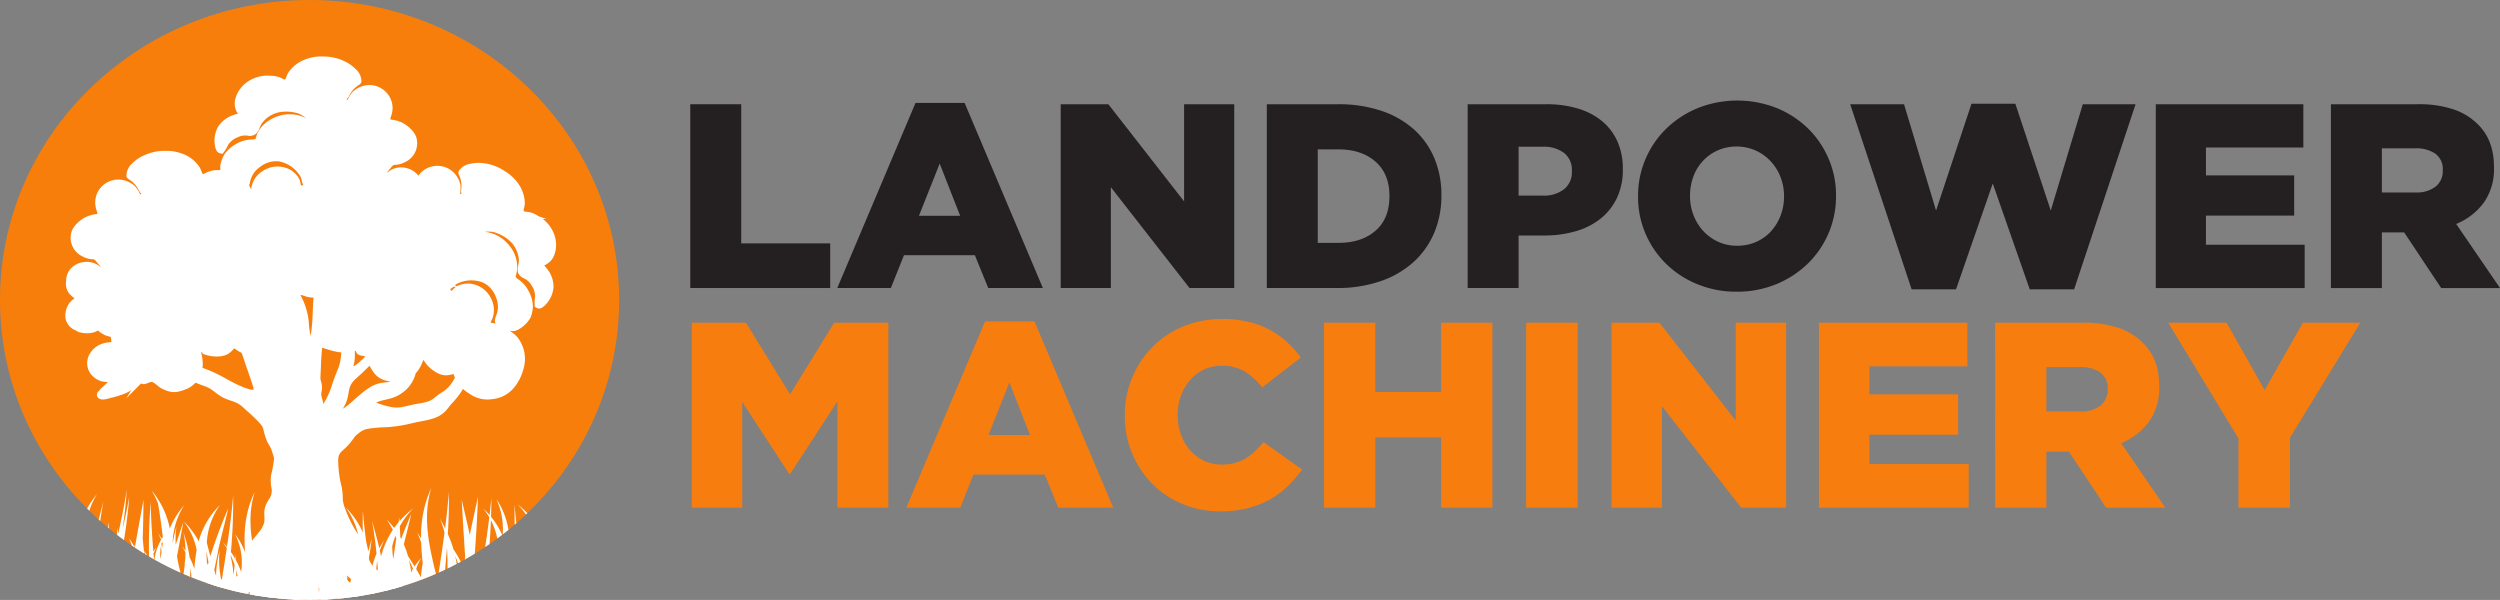
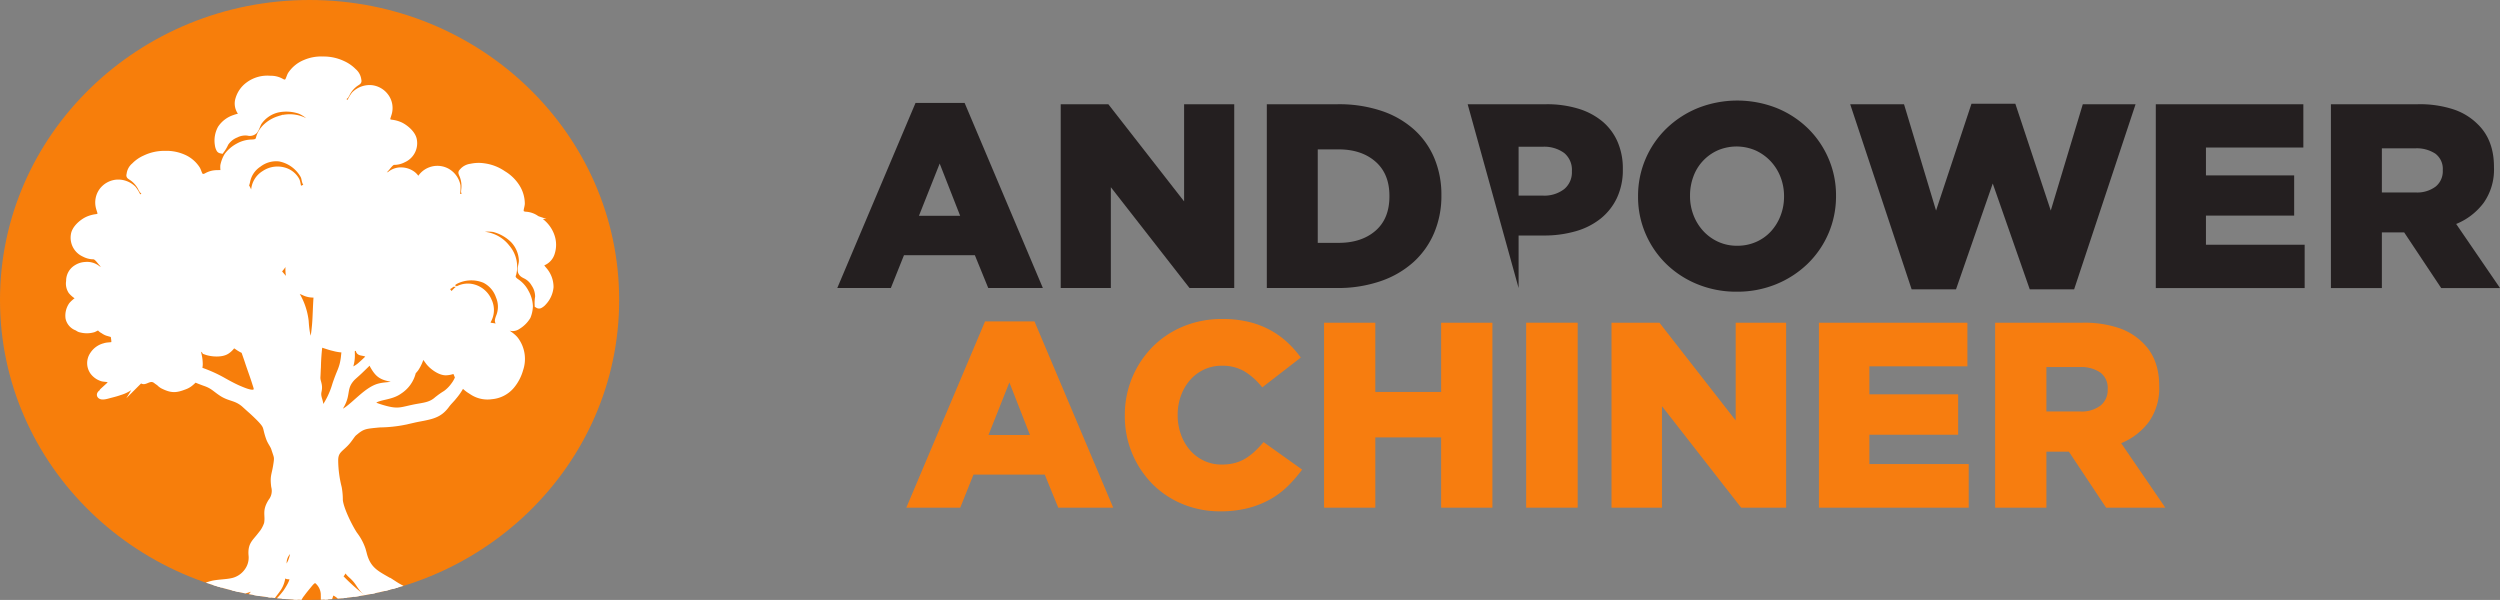
<svg xmlns="http://www.w3.org/2000/svg" width="653.394" height="156.796" viewBox="0 0 653.394 156.796">
  <rect x="0" y="0" width="653.394" height="156.796" fill="#808080" stroke="none" />
  <defs>
    <clipPath id="clip-path">
      <ellipse id="Ellipse_3" data-name="Ellipse 3" cx="80.912" cy="78.398" rx="80.912" ry="78.398" transform="translate(109.38 49.158)" fill="#f77e0b" />
    </clipPath>
  </defs>
  <g id="Group_24" data-name="Group 24" transform="translate(-109.38 -49.158)">
-     <path id="Path_24" data-name="Path 24" d="M289.784,76.4H303.1v36.368h23.262v11.665H289.784Z" fill="#241f20" />
    <path id="Path_25" data-name="Path 25" d="M348.66,76.057h12.831l20.449,48.376H367.667l-3.5-8.577H345.64l-3.431,8.577h-14Zm11.665,29.506-5.352-13.656-5.422,13.656Z" fill="#241f20" />
    <path id="Path_26" data-name="Path 26" d="M386.606,76.4h12.447l19.8,25.389V76.4h13.106v48.033h-11.69l-20.561-26.35v26.35H386.606Z" fill="#241f20" />
    <path id="Path_27" data-name="Path 27" d="M440.471,76.4H459a34.984,34.984,0,0,1,11.493,1.749A24.265,24.265,0,0,1,479,83.056a20.979,20.979,0,0,1,5.284,7.513,24.646,24.646,0,0,1,1.818,9.573v.137a24.7,24.7,0,0,1-1.853,9.641,21.632,21.632,0,0,1-5.352,7.651,24.761,24.761,0,0,1-8.611,5.044,34.376,34.376,0,0,1-11.563,1.818H440.471Zm18.754,36.231q5.991,0,9.641-3.157t3.651-8.989v-.137q0-5.765-3.651-8.955T459.225,88.2h-5.441v24.429Z" fill="#241f20" />
-     <path id="Path_28" data-name="Path 28" d="M492.965,76.4h20.586a28.1,28.1,0,0,1,8.234,1.132,18.008,18.008,0,0,1,6.313,3.294,14.456,14.456,0,0,1,4.015,5.318,17.381,17.381,0,0,1,1.406,7.136v.137a17.124,17.124,0,0,1-1.544,7.48,15.322,15.322,0,0,1-4.288,5.421,18.6,18.6,0,0,1-6.554,3.293,29.707,29.707,0,0,1-8.268,1.1h-6.588v13.724H492.965Zm19.625,23.879a8.476,8.476,0,0,0,5.593-1.689A5.664,5.664,0,0,0,520.207,94v-.139a5.7,5.7,0,0,0-2.024-4.726,8.837,8.837,0,0,0-5.661-1.621h-6.245v12.763Z" fill="#241f20" />
+     <path id="Path_28" data-name="Path 28" d="M492.965,76.4h20.586a28.1,28.1,0,0,1,8.234,1.132,18.008,18.008,0,0,1,6.313,3.294,14.456,14.456,0,0,1,4.015,5.318,17.381,17.381,0,0,1,1.406,7.136v.137a17.124,17.124,0,0,1-1.544,7.48,15.322,15.322,0,0,1-4.288,5.421,18.6,18.6,0,0,1-6.554,3.293,29.707,29.707,0,0,1-8.268,1.1h-6.588v13.724Zm19.625,23.879a8.476,8.476,0,0,0,5.593-1.689A5.664,5.664,0,0,0,520.207,94v-.139a5.7,5.7,0,0,0-2.024-4.726,8.837,8.837,0,0,0-5.661-1.621h-6.245v12.763Z" fill="#241f20" />
    <path id="Path_29" data-name="Path 29" d="M563.3,125.394a26.7,26.7,0,0,1-10.293-1.956,25.343,25.343,0,0,1-8.165-5.318,24.551,24.551,0,0,1-5.387-7.891,24.14,24.14,0,0,1-1.956-9.675v-.138a24.486,24.486,0,0,1,7.411-17.669,25.872,25.872,0,0,1,8.235-5.352,28.06,28.06,0,0,1,20.586,0,25.374,25.374,0,0,1,8.165,5.317,24.592,24.592,0,0,1,5.387,7.892,24.152,24.152,0,0,1,1.955,9.675v.137a24.48,24.48,0,0,1-7.41,17.67,25.883,25.883,0,0,1-8.235,5.352A26.691,26.691,0,0,1,563.3,125.394Zm.1-12.009a12.033,12.033,0,0,0,5.023-1.029,11.557,11.557,0,0,0,3.853-2.779,12.892,12.892,0,0,0,2.477-4.083,13.7,13.7,0,0,0,.9-4.94v-.138a13.71,13.71,0,0,0-.9-4.94,12.7,12.7,0,0,0-2.546-4.117,12.543,12.543,0,0,0-3.922-2.848,12.492,12.492,0,0,0-10.012-.034,11.958,11.958,0,0,0-6.331,6.862,14.15,14.15,0,0,0-.86,4.94v.137a13.682,13.682,0,0,0,.894,4.941,12.978,12.978,0,0,0,2.512,4.117,12.11,12.11,0,0,0,3.888,2.848A11.682,11.682,0,0,0,563.4,113.385Z" fill="#241f20" />
    <path id="Path_30" data-name="Path 30" d="M592.943,76.4H607.01l8.372,27.79,9.263-27.928H636.1l9.264,27.928,8.371-27.79h13.793l-16.057,48.376h-11.6L630.2,97.123,620.6,124.776H609Z" fill="#241f20" />
    <path id="Path_31" data-name="Path 31" d="M672.814,76.4h38.564V87.722H685.921V95h23.056v10.5H685.921v7.617h25.8v11.322H672.814Z" fill="#241f20" />
    <path id="Path_32" data-name="Path 32" d="M718.583,76.4H741.3a28.156,28.156,0,0,1,9.4,1.372,16.1,16.1,0,0,1,6.244,3.843Q761.2,85.733,761.2,92.8v.137a15.1,15.1,0,0,1-2.676,9.2,16.924,16.924,0,0,1-7.206,5.558l11.46,16.743H747.4l-9.675-14.547H731.9v14.547H718.583Zm22.1,23.056a8.043,8.043,0,0,0,5.283-1.544,5.123,5.123,0,0,0,1.853-4.152v-.137a4.969,4.969,0,0,0-1.921-4.289,8.8,8.8,0,0,0-5.284-1.406H731.9V99.456Z" fill="#241f20" />
-     <path id="Path_33" data-name="Path 33" d="M290.183,133.5H304.34l11.532,18.714L327.4,133.5H341.56v48.338H328.232v-27.76L315.906,173h-.276l-12.257-18.782v27.621h-13.19Z" fill="#f77d0f" />
    <path id="Path_34" data-name="Path 34" d="M366.834,133.155h12.913l20.578,48.683H385.962l-3.522-8.632H363.8l-3.453,8.632H346.255Zm11.739,29.693-5.386-13.742-5.456,13.742Z" fill="#f77d0f" />
    <path id="Path_35" data-name="Path 35" d="M428.292,182.8a25.467,25.467,0,0,1-9.737-1.865,23.771,23.771,0,0,1-7.906-5.213,25.113,25.113,0,0,1-7.286-17.92v-.138a25.219,25.219,0,0,1,7.251-17.851,24.262,24.262,0,0,1,8.045-5.351,26.325,26.325,0,0,1,10.186-1.934,29.156,29.156,0,0,1,6.767.726,23.147,23.147,0,0,1,5.559,2.071,22.24,22.24,0,0,1,4.557,3.21,26.481,26.481,0,0,1,3.626,4.075l-10.082,7.8a17.451,17.451,0,0,0-4.558-4.143,11.313,11.313,0,0,0-6.007-1.519,10.723,10.723,0,0,0-4.662,1,11.153,11.153,0,0,0-3.625,2.728,12.75,12.75,0,0,0-2.382,4.074,14.263,14.263,0,0,0-.864,4.972v.138a14.742,14.742,0,0,0,.864,5.075,12.656,12.656,0,0,0,2.382,4.109,11.139,11.139,0,0,0,3.625,2.728,10.709,10.709,0,0,0,4.662,1,13.25,13.25,0,0,0,3.417-.414,10.4,10.4,0,0,0,2.832-1.209,15.291,15.291,0,0,0,2.416-1.864,28.1,28.1,0,0,0,2.245-2.382l10.082,7.181a35.905,35.905,0,0,1-3.764,4.35,21.628,21.628,0,0,1-4.626,3.453,24.207,24.207,0,0,1-5.8,2.279A28.889,28.889,0,0,1,428.292,182.8Z" fill="#f77d0f" />
    <path id="Path_36" data-name="Path 36" d="M455.43,133.5h13.4v18.092h17.2V133.5h13.4v48.338h-13.4V163.47h-17.2v18.368h-13.4Z" fill="#f77d0f" />
    <path id="Path_37" data-name="Path 37" d="M508.255,133.5h13.466v48.338H508.255Z" fill="#f77d0f" />
    <path id="Path_38" data-name="Path 38" d="M530.559,133.5h12.526l19.93,25.55V133.5H576.2v48.338H564.44l-20.692-26.517v26.517H530.559Z" fill="#f77d0f" />
    <path id="Path_39" data-name="Path 39" d="M584.766,133.5h38.808v11.394H597.955v7.32h23.2v10.565h-23.2v7.665h25.964v11.394H584.766Z" fill="#f77d0f" />
    <path id="Path_40" data-name="Path 40" d="M630.824,133.5h22.857a28.3,28.3,0,0,1,9.46,1.381,16.2,16.2,0,0,1,6.285,3.867q4.281,4.143,4.281,11.256v.138a15.2,15.2,0,0,1-2.693,9.253,17.031,17.031,0,0,1-7.251,5.594l11.532,16.849H659.827l-9.736-14.64h-5.87v14.64h-13.4Zm22.236,23.2a8.1,8.1,0,0,0,5.317-1.554,5.158,5.158,0,0,0,1.865-4.178v-.138a5,5,0,0,0-1.934-4.316,8.845,8.845,0,0,0-5.317-1.416h-8.77v11.6Z" fill="#f77d0f" />
-     <path id="Path_41" data-name="Path 41" d="M694.423,163.746,676.054,133.5h15.261l9.944,17.609L711.271,133.5h14.986l-18.369,30.038v18.3H694.423Z" fill="#f77d0f" />
    <g id="Group_12" data-name="Group 12">
      <g id="Group_11" data-name="Group 11">
        <ellipse id="Ellipse_2" data-name="Ellipse 2" cx="80.912" cy="78.398" rx="80.912" ry="78.398" transform="translate(109.38 49.158)" fill="#f77e0b" />
        <g id="Group_10" data-name="Group 10" clip-path="url(#clip-path)">
          <g id="Group_9" data-name="Group 9">
            <path id="Path_42" data-name="Path 42" d="M236.7,132.947c-.34.657-.042,1.1.555,1.463.554.211,1.023.127,1.684.359,1.471.572,4.2,2.118,5.094,3.41a8.172,8.172,0,0,1,1.109,7.434,11.365,11.365,0,0,1-2.2,4.235,7.435,7.435,0,0,1-5.094,2.647,7.044,7.044,0,0,1-4.626-.889c-.235-.148-.448-.275-.661-.423a8.891,8.891,0,0,1-2.408-2.118,15.491,15.491,0,0,1-2.3,3.6c-.64.826-1.28,1.355-1.962,2.288-1.427,1.927-2.856,2.541-5.2,3.049-1.023.233-2.026.381-3.049.614-.916.212-1.833.424-2.749.614a34.629,34.629,0,0,1-6.1.636c-.49.021-.98.084-1.47.127-2.579.275-3.411.381-5.436,2.1a3.44,3.44,0,0,0-.6.634c-.383.509-.724,1.018-1.129,1.525-1.706,2.118-3.389,2.372-3.389,5.232a30.135,30.135,0,0,0,.937,7.179,17.609,17.609,0,0,1,.277,3.219c.193,2.33,2.537,7.074,3.88,9.085a13.414,13.414,0,0,1,2.089,3.876c.128.445.255.89.362,1.334,1.279,4.766,4.306,5.4,8.036,7.815a21.614,21.614,0,0,0,6.011,2.711,10.891,10.891,0,0,0,3.3.424,10.936,10.936,0,0,1,5.244,1.546c.7.423-.406.042-.555-.021a9.936,9.936,0,0,0-4.945-1.017,17.668,17.668,0,0,1-4.092-.191,1.636,1.636,0,0,0-1.791.636c-.213.318.171.677.384.868a15.392,15.392,0,0,0,2.707,2.012c.277.17,1.066.615,1.172.911-.021.3-.32.148-.533.063-.468-.233-1.15-.656-1.62-.931a13.357,13.357,0,0,1-1.322-.89c-.831-.614-1.193-.339-2.024-.762-1.045-.53-1.173-.445-1.812-1.525a4.48,4.48,0,0,0-1.556-1.716l-.149-.085a20.284,20.284,0,0,0-3.475-1.524,4.237,4.237,0,0,0-.98-.276c-.555.021-.3.678-.064.954a16.29,16.29,0,0,0,1.705,1.418,20.744,20.744,0,0,1,3.155,2.923c.277.36-.32,0-.4-.042-.49-.361-.981-.763-1.493-1.123l-1.6-1.144a20.913,20.913,0,0,0-2.067-1.186c-1.45-.8-1.941-2.138-2.942-3.367a12.962,12.962,0,0,0-1.429-1.44,8.27,8.27,0,0,1-1.278-1.567c-1.024-1.44-.81,1.44-1.663,1.524-.341.043-.32-.74-.362-.974a24.481,24.481,0,0,1-.171-2.795c.022-1.313.256-3.113-.3-4.321a15.19,15.19,0,0,0-.981-1.588c-2.451-3.621-1.535-4.892-2.259-8.683-.085-.423-.32-1.525-.853-1.567l-.192.021a9.233,9.233,0,0,1,.448,1.059c.512,2.1.192,4.384.874,6.777a29.576,29.576,0,0,0,1.727,3.96,8.918,8.918,0,0,1,.448,3.876c-.022,1.292-.022,3.749.873,4.7.3.3.64.508.981.868a54.331,54.331,0,0,0,4.774,4.341,14.873,14.873,0,0,0,2.2,1.5,17.877,17.877,0,0,0,2.11,1.376,19.685,19.685,0,0,1,2.068,1.145c1.129.7,3.709,2.18,5.03,1.969.448-.085,2.2-.7,2.409-.127.042.148-.3.021-.512.042-1.108.085-1.727.847-3.09.53a18.357,18.357,0,0,1-4.8-2.245,14.424,14.424,0,0,0-2.9-1.08c-.98-.318-1.939-.635-2.9-.975-1.385-.529-1.385-.233-.766.953a13.55,13.55,0,0,0,1.555,2.542,6.349,6.349,0,0,1,.875,1.291c-.193.107-.789-.634-.918-.783a10.822,10.822,0,0,1-1.427-1.821,11.554,11.554,0,0,0-2.174-2.457l-.256-.254c-1.109-1.207-1.492-1.949-3.07-2.669l-.106-.042c-.81-.212-1.066.911-1.279,1.5-.533,1.546-.363,1.567-.064,3.113.234,1.208-.213.3-.427-.169-.767-1.8-.532-1.652-.575-3.432a5.076,5.076,0,0,0-1.748-3.9c-.959-.72-1.705.064-2.324.8-.639.784-1.321,1.589-1.918,2.394a7.131,7.131,0,0,0-1.556,3.346,9.065,9.065,0,0,1-1.406,3.219c-.533.911-.9.254-.811-.487.128-.911.746-2.012.193-2.9-.448-.72-1.258.148-1.685.486-.362.3-.7.573-1.066.826-1.556,1.1-3.9,2.712-5.9,2.5-.639-.063.768-.529.959-.613a23.119,23.119,0,0,0,7.333-6.354c.618-.932,1.79-2.711,1.79-3.854,0-1.335-1.769-.085-1.854-1.1-.043-.55,1.173-2.541,1.428-3.24.3-.763.831-2.5.491-3.262-.32-.572-1.067.064-1.365.339a4.489,4.489,0,0,0-1.492,3.177,13.427,13.427,0,0,1-.192,1.631,14.843,14.843,0,0,0-.106,1.927,6.631,6.631,0,0,1-1.109,3.2c-.533.784-1.172,1.546-1.726,2.33-.171.211-.746,1.165-.981,1.165-.362,0-.021-.657.043-.784.618-1.08,1.237-1.779,1.9-2.753,1.3-1.927,1.194-3.94,1.15-6.163,0-.318-.02-.636-.02-.974a7.112,7.112,0,0,1,1.555-4.194A20.685,20.685,0,0,0,185.9,186.4a8.8,8.8,0,0,0,.32-3.939c-.043-1.462-.085-2.922-.149-4.384-.107-2.372-.533,2.118-.575,2.415-.278,2.032-.9,7.517-2,9-.575.8-1.216,1.334-1.791,2.055a5.388,5.388,0,0,0-.852,3.748c.064,1.292.661,3.092.213,4.32-.213.509-.277.89-.533,1.441a13.332,13.332,0,0,1-5.329,5.464c-.788.508-1.6.995-2.366,1.567-1.407,1.016,0-.784.32-1.1.661-.7,3.943-3.282,3.2-4.341-.341-.487-1.193.021-1.6.169-.724.275-1.47.445-2.216.742a10.729,10.729,0,0,0-4.114,2.118c-.768.613-1.3,1.016-2.132,1.567a25.109,25.109,0,0,1-4.071,2.244,13.866,13.866,0,0,1-2.707,1.017c-.363-.084-.064-.466.128-.593a26.788,26.788,0,0,1,2.706-1.419c1.237-.635,4.755-2.965,4.755-4.447,0-.848-1.386-.53-1.9-.445a17.665,17.665,0,0,0-2.749.805c-.81.3-1.556.572-2.366.91-2.111.89-3.433.53-5.585.636-.81.042-1.812.678-2.281.656-.6-.021,1.492-.889,1.577-.91.81-.276,2.516-.212,3.56-.4,1.876-.381,2.451-1.186,4.05-2.033a16.768,16.768,0,0,1,3.73-1.376c1.641-.319,3.325-.3,4.9-.636a6.708,6.708,0,0,0,4.029-2.562,6.185,6.185,0,0,0,1.278-4.321l-.021-.212c-.17-2.541.746-3.028,2.238-4.934a9.083,9.083,0,0,0,1.812-3.134c.447-2.415-.576-3.135,1.023-5.718a4.724,4.724,0,0,0,.853-4.11c-.32-2.6.063-2.731.469-5.124.468-2.775.277-2.415-.491-4.871-.277-.847-.98-1.631-1.364-2.733-1.066-2.986-.213-2.8-2.664-5.294-.639-.635-1.28-1.25-1.94-1.843-.682-.593-1.322-1.185-1.982-1.779-2.175-1.821-3.688-1.461-5.819-2.837-1.812-1.187-2.3-1.97-4.456-2.711-.98-.339-1.918-.742-2.856-1.1A4.479,4.479,0,0,1,159.2,149a4.907,4.907,0,0,1-1.683.995c-2.153.826-3.155.911-5.266-.1a3.4,3.4,0,0,1-1.109-.805c-.255-.191-.553-.36-.831-.593-1.62-1.271-3.005.339-3.538.021-.17-.106.149-.423.256-.636.213-.444.32-.8.6-1.291a7.12,7.12,0,0,0,.98-2.754c.022-.106.469-2.032.17-1.927-.063.043-.4.7-.617.911a1.861,1.861,0,0,0-.7,1.08c-.319.826-.7,1.716-1.087,2.542a17.291,17.291,0,0,1-1.385,2.287,6.852,6.852,0,0,0-.725.657,8.921,8.921,0,0,1-3.667,2.075c-.959.36-2.045.593-3.026.868-.384.106-1.578.445-1.855.063-.106-.169.427-.528.555-.656.533-.487,1.257-1.186,1.726-1.715a1.851,1.851,0,0,0,.6-1.441c-.107-.613-1.833-.592-2.366-.719a4.515,4.515,0,0,1-2.281-1.5,3.732,3.732,0,0,1-.106-4.448,4.9,4.9,0,0,1,2.9-2.075c.789-.275,1.77-.148,2.281-.4.682-.34.427-1.462.342-2.1-.149-1.144-.661-1.08-1.684-1.335a3.659,3.659,0,0,1-1.216-.613,2.34,2.34,0,0,1-.831-.657c-.512-.593-1.343.085-1.919.3a5.957,5.957,0,0,1-3.111.043c-.512-.085-.6-.254-1.045-.487a3.212,3.212,0,0,1-2.067-2.351,4.7,4.7,0,0,1,.788-3.241,7.249,7.249,0,0,1,1.769-1.461c.3-.191.683-.487.256-.762a6.11,6.11,0,0,1-2.153-1.631,3.444,3.444,0,0,1-.49-2.5,3.723,3.723,0,0,1,1.727-3.262,4.545,4.545,0,0,1,2.387-.762,4.141,4.141,0,0,1,2.771.742,2.323,2.323,0,0,0,2.28.444l.384-.063a4.2,4.2,0,0,1,1.706-.064c.937.233,1.662,1.27,2.025,1.292.64.043,1.236-2.16-.043-2.288-.682-.063-1.663.34-2.472.34a3,3,0,0,1-2.238-1.123c-.6-.635-1.322-1.843-2.239-1.97a4.925,4.925,0,0,1-2.451-.593,4.42,4.42,0,0,1-2.6-4.807c.235-1.567,2-3.092,3.347-3.748a7.7,7.7,0,0,1,2.473-.678c1.747-.424,1.065-1.44.724-2.711a5.007,5.007,0,0,1,.768-4.236,5.147,5.147,0,0,1,3.687-2.054,5.378,5.378,0,0,1,4.156,1.546,9.211,9.211,0,0,1,1.194,2.033,1.708,1.708,0,0,0,.171.339c.384.656.682.191,1.109-.17,1.407-1.164,2.216-1.778,4.05-1.037.276.106,2.323.974,2.216.212-.085-.594-1.428-1.356-1.961-1.5a6.833,6.833,0,0,0-2.622-.085,9.3,9.3,0,0,0-1.022.3c-.491.169-.385.169-.7-.381a7.585,7.585,0,0,0-2.878-3.177c-.277-.212-.213-.085-.149-.466a3.15,3.15,0,0,1,1.152-2.1,8.506,8.506,0,0,1,2.749-1.906,11.383,11.383,0,0,1,5.158-1.122,10.731,10.731,0,0,1,4.54.826,7.847,7.847,0,0,1,3.624,2.965c.533.8.575,2.583,2.2,2.181a3.949,3.949,0,0,0,.469-.17,5.289,5.289,0,0,1,2.92-.762,9.938,9.938,0,0,1,1.962.063,6.227,6.227,0,0,1-.277-2.245,8.2,8.2,0,0,1,.959-2.477,8.439,8.439,0,0,1,2.834-2.415,7.329,7.329,0,0,1,3.326-.931c.959-.022,1.854-.127,2.153-1.187l.085-.317c.618-2.223,2.878-3.982,5.031-4.638a8.448,8.448,0,0,1,9.016,2.308c.213.254,1.066,1.483,1.407,1.122.532-.571-.81-2.582-1.194-3.049a9.617,9.617,0,0,0-3.666-2.9,11.187,11.187,0,0,0-5.969-.4,8.435,8.435,0,0,0-5.009,3.347c-.511.783-.66,1.673-1.172,2.329a1.528,1.528,0,0,1-1.514.381,5.572,5.572,0,0,0-3.26.551,6.093,6.093,0,0,0-2.857,2.351,8.836,8.836,0,0,1-1,1.736.4.4,0,0,1-.235-.148,3.006,3.006,0,0,1-.362-1.122,6.475,6.475,0,0,1,.7-4.194,6.658,6.658,0,0,1,3.559-2.647c.512-.211,1.172-.3,1.6-.53a.581.581,0,0,0,.256-.8c-.085-.17-.149-.3-.235-.467a3.641,3.641,0,0,1-.511-3.261,6.773,6.773,0,0,1,2.387-3.473,8.062,8.062,0,0,1,5.713-1.652,5.265,5.265,0,0,1,2.92.742,3.17,3.17,0,0,0,.469.19c1.6.4,1.641-1.377,2.174-2.2a8,8,0,0,1,3.646-2.943,10.34,10.34,0,0,1,4.539-.826,11.5,11.5,0,0,1,5.138,1.1,9.055,9.055,0,0,1,2.77,1.927,3.238,3.238,0,0,1,1.151,2.076c.065.4.107.275-.17.487a7.53,7.53,0,0,0-2.856,3.177c-.32.529-.235.551-.7.381-.341-.106-.682-.233-1.023-.318a7.792,7.792,0,0,0-2.622.085c-.554.148-1.9.932-1.982,1.5-.107.783,1.961-.085,2.238-.191,1.833-.741,2.643-.127,4.029,1.017.426.359.746.826,1.129.19L201,76a8.725,8.725,0,0,1,1.173-2.034,5.442,5.442,0,0,1,4.177-1.567,5.122,5.122,0,0,1,3.666,2.076,4.883,4.883,0,0,1,.789,4.214c-.362,1.292-1.023,2.308.7,2.732a7.532,7.532,0,0,1,2.473.656c1.364.678,3.133,2.182,3.368,3.749a4.433,4.433,0,0,1-2.6,4.829,4.947,4.947,0,0,1-2.472.593c-.9.106-1.62,1.334-2.217,1.949a3.059,3.059,0,0,1-2.238,1.143c-.81-.021-1.791-.4-2.472-.339-1.28.127-.683,2.33-.043,2.288.341-.022,1.087-1.081,2.025-1.314a4.65,4.65,0,0,1,1.705.085l.384.063a2.33,2.33,0,0,0,2.281-.445,4.271,4.271,0,0,1,2.77-.762,4.9,4.9,0,0,1,2.366.762,3.659,3.659,0,0,1,1.727,3.263l.021.084c.107-.339.192-.721.32-1.1a5.007,5.007,0,0,1,2.984-3.092,5.078,5.078,0,0,1,4.221.276,5.315,5.315,0,0,1,2.621,3.579,9.473,9.473,0,0,1-.149,2.33c-.021.148-.021.253-.042.38-.043.742.49.53,1.044.467,1.812-.212,2.814-.275,3.943,1.334.171.254,1.407,2.117,1.748,1.4.256-.53-.447-1.906-.81-2.33a6.9,6.9,0,0,0-2.153-1.5,8.1,8.1,0,0,0-1.023-.3c-.512-.127-.4-.085-.362-.72a7.527,7.527,0,0,0-.661-4.215c-.106-.338-.128-.19.128-.487a3.274,3.274,0,0,1,2.11-1.1,9.149,9.149,0,0,1,3.39-.106,11.251,11.251,0,0,1,4.9,1.906,10.333,10.333,0,0,1,3.346,3.156,8.079,8.079,0,0,1,1.407,4.447c-.021.974-.959,2.5.6,3.029a4.336,4.336,0,0,0,.49.106,5.144,5.144,0,0,1,2.857.974,7.96,7.96,0,0,1,3.858,4.49,6.713,6.713,0,0,1,.064,4.193,3.728,3.728,0,0,1-2.238,2.478,4.547,4.547,0,0,0-.426.254c-.342.191-.384.423-.235.8a13.064,13.064,0,0,0,1.023,1.314,6.6,6.6,0,0,1,1.514,4.171,6.487,6.487,0,0,1-1.727,3.856,2.977,2.977,0,0,1-.938.762.317.317,0,0,1-.277-.021,9.031,9.031,0,0,1,.128-1.991,6.146,6.146,0,0,0-1.066-3.516A5.516,5.516,0,0,0,246.74,121c-.533-.276-.959-.488-1.066-1.144-.064-.826.32-1.652.32-2.584a8.38,8.38,0,0,0-2.323-5.528,11.4,11.4,0,0,0-5.223-2.944,10,10,0,0,0-4.668.424c-.575.191-2.813,1.123-2.685,1.906.106.488,1.492-.084,1.79-.169a8.41,8.41,0,0,1,8.824,3.007,7.493,7.493,0,0,1,1.642,6.608l-.107.317c-.34,1.038.342,1.632,1.13,2.161a7.025,7.025,0,0,1,2.259,2.605,7.794,7.794,0,0,1,1.024,3.558,7.564,7.564,0,0,1-.555,2.583,7.32,7.32,0,0,1-2.536,2.5,2.057,2.057,0,0,1-2.451-.042,3.608,3.608,0,0,0-1.705-.677c-.938-.3-.725-.657-.47-1.462a7.076,7.076,0,0,0,0-5.591,7.627,7.627,0,0,0-3.815-4.384,9.267,9.267,0,0,0-7.887.36,6.42,6.42,0,0,0-.618.445c-1.172,1.186-1.066,1.017-2.408.169a5.853,5.853,0,0,0-2.921-.762,3.99,3.99,0,0,0-4.326,2.414,6.741,6.741,0,0,0-.491,3.092c-.021.36,0,.805.491.784.511,0,.724-1.5.809-1.906a3.361,3.361,0,0,1,2.665-2.627,5.929,5.929,0,0,1,4.135.466,3.2,3.2,0,0,1,.383.36c.342.382.831,1.377,1.258,1.44.725.043,1.3-1.122,2.111-1.567a5.336,5.336,0,0,1,3.708-.36,5.9,5.9,0,0,1,3.922,3.452,5.293,5.293,0,0,1-.256,5.04Zm-7.332,14.825c-.064-.1-.106-.211-.17-.338-.3-.614-.555-1.821-1.407-1.567a5.69,5.69,0,0,1-1.834.381c-1.555.043-3.623-1.525-4.5-2.732a4.9,4.9,0,0,1-.448-1.335c-.149-.486-.468-1.927-1.257-1.63-.491.19-.342,1.016-.427,1.482a10.66,10.66,0,0,1-1.471,3.346,8.135,8.135,0,0,1-.725.826,7.924,7.924,0,0,1-3.452,4.978c-2.2,1.609-5.2,1.355-6.8,2.562-1.407,1.186,1.215,1.864,2.068,2.139,4.859,1.482,5.2.572,9.848-.233,1.854-.318,3.389-.55,4.86-1.821a19.1,19.1,0,0,1,2.323-1.652,9.411,9.411,0,0,0,2.11-2.1,8.333,8.333,0,0,0,1.279-2.309Zm-14.857.044a5.308,5.308,0,0,1-1,.211,4.753,4.753,0,0,1-1.961-.106c-2.259-.466-3.133-.953-4.327-2.965a3.572,3.572,0,0,1-.512-1.271c-.064-.254-.191-.487-.277-.783-1.641,1.588-3.176,3.113-3.879,3.727-.4.36-.81.72-1.215,1.1-2.516,2.669-1.236,4.215-2.856,7.116-1.705,3.029-1.6,3.685,1.6,1.631,2.6-1.821,5.5-5.337,8.442-6.1,2.493-.657,4.113.211,5.946-2.478Zm-8.27-5.38c-.768-1.567-2.58-1.08-2.835-1.609-.086-.17.362-.276.554-.382a13.355,13.355,0,0,1,1.214-.762,7.4,7.4,0,0,0,2.345-1.758c.085-.085,1.514-1.462,1.216-1.525-.086,0-.747.36-1.023.423a1.969,1.969,0,0,0-1.194.53c-.725.508-1.535,1.037-2.3,1.5A14.729,14.729,0,0,1,201.786,140c-.213.042-.4.063-.6.1a7.656,7.656,0,0,0-.063,1.525,9.37,9.37,0,0,1-.469,3.368c-.6,2.329,2.2.529,2.941-.127.789-.678,1.641-1.5,2.43-2.245Zm-6.5-2.118a11.358,11.358,0,0,1-3.134-.423c-1-.212-2.046-.614-3.027-.911-.17-.064-.49-.17-.81-.3-.021.17-.064.339-.085.509a53.93,53.93,0,0,0-.427,5.887c-.063.826-.063,1.652-.127,2.5-.107,1.525.7,1.991.3,3.791-.511,2.33,1.449,3.135-.213,5.951a2.19,2.19,0,0,0-.362,1.674,6.275,6.275,0,0,1,.042,1.27,18.031,18.031,0,0,1-.831,3.452,12.866,12.866,0,0,0-.789,4.829c.107,1.821.874,1.927.4,4.172a19.026,19.026,0,0,0-.617,2.986c-.086,1.228-.023,2.372-.023,3.6-.02.424.213.212.257-.169.064-.7,0-1.61.021-2.351a11.24,11.24,0,0,1,.532-3.346,5.275,5.275,0,0,0,0-3.749,8.645,8.645,0,0,1,.427-4.807c.32-.932.618-1.842.917-2.775a10.959,10.959,0,0,0,.618-3.473c.128-1.249.618-1.419,1.279-2.414a21.32,21.32,0,0,0,3.026-6.163c.171-.571.363-1.1.555-1.631.852-2.351,1.449-3.113,1.79-5.76.064-.615.128-1.25.213-1.885a2.974,2.974,0,0,1,.065-.466Zm-7.355-14.508a5.342,5.342,0,0,1-3.666-.507,4.874,4.874,0,0,1-1.683-.975,6.016,6.016,0,0,1-1.9-2.986,9.739,9.739,0,0,1,.3-4.744c.171-.678.939-1.715.342-2.054-.575-.191-.874.339-1.131.805-.979,1.737-.916,2.647-2.514,4.32l-.363.36c1.28,1.609,2.687,3.092,3.944,4.723a17.175,17.175,0,0,1,3.346,8.387c.064,1.037.342,5.4,1.556,5.654.9.169,1.173-3.346,1.237-3.939.106-.974.17-1.969.213-2.964.085-1.695.128-3.326.255-5.02.022-.361.043-.7.064-1.06ZM173.33,140.635a8.141,8.141,0,0,1-1.343-.7c-.6-.36-1.471-1.207-2.068-.53a5,5,0,0,1-1.3,1.292c-1.278.911-3.858.72-5.286.212a5.278,5.278,0,0,1-1.086-.889c-.406-.318-1.472-1.356-1.962-.678-.319.444.277,1.037.47,1.483a10.851,10.851,0,0,1,.618,3.6,6.413,6.413,0,0,1-.256,1.483c.276.106.575.212.873.339a35.8,35.8,0,0,1,5.223,2.329c1.428.806,2.792,1.567,4.3,2.245,1.067.445,2.9,1.292,4.05,1.187,1.706-.4,1.108-1.462.7-2.8-.6-1.927-1.321-3.791-1.94-5.7-.213-.657-.6-1.737-1-2.881ZM174.4,99.867a1.564,1.564,0,0,0,.341.106c.682.043,1.173-.19,1.258-.91a5.332,5.332,0,0,1,2.579-4.363,5.94,5.94,0,0,1,5.2-.72,5.131,5.131,0,0,1,2.878,2.329c.426.806.276,2.076.9,2.457.4.17,1.364-.381,1.833-.529a4.473,4.473,0,0,1,.533-.085,5.948,5.948,0,0,1,3.73,1.864,3.369,3.369,0,0,1,.746,3.642c-.128.4-.788,1.779-.363,2.054.406.276.64-.084.832-.38a6.731,6.731,0,0,0,1.3-2.86,3.94,3.94,0,0,0-2.281-4.384,5.673,5.673,0,0,0-2.834-.953c-1.621-.02-1.621.149-1.94-1.461a3.889,3.889,0,0,0-.256-.7,9.261,9.261,0,0,0-6.394-4.617,7.743,7.743,0,0,0-5.628,1.568,7.174,7.174,0,0,0-3.091,4.68c-.127.509-.191.868-.469.995a8.117,8.117,0,0,1,1.088,2.139.3.3,0,0,0,.042.127Zm35.4,10.823a3.183,3.183,0,0,0,1.173.7c.106.062.234.105.362.169a4.387,4.387,0,0,1,1.449.868c.661.7.7,1.991.981,2.2.512.382,2.217-1.143,1.215-1.948-.512-.423-1.556-.635-2.238-1.058a2.845,2.845,0,0,1-1.152-1.716.81.81,0,0,0-.98.148,2.631,2.631,0,0,1-.81.636Z" fill="#fff" stroke="#fff" stroke-miterlimit="10" stroke-width="2" fill-rule="evenodd" />
          </g>
-           <path id="Path_43" data-name="Path 43" d="M426.4,212.452V184.443a26.24,26.24,0,0,0-2.983-3l-.56-.455a22.054,22.054,0,0,1,3.508,4.879c-.148,3.019-.263,6.038-.327,9.059a14.241,14.241,0,0,0-1.768,4.37c-.88-5.9-1.722-11.8-2.186-17.752,0-.046-.037-.494-.039-.534-.1,4.989.155,9.961.536,14.927-.02.054-.035.108-.055.161a17.061,17.061,0,0,0-1.344-2.251c-.181-.327-.378-.652-.587-.976a20.335,20.335,0,0,0-2.953-12.717c-.03-.049-.339-.528-.367-.571a19.04,19.04,0,0,1,1.628,9.681,19.31,19.31,0,0,0-3.021-5.017c.054-1.642.087-3.285.07-4.931,0,.039-.041.479-.045.524-.118,1.319-.26,2.634-.413,3.948-.348-.4-.715-.8-1.11-1.2-.041-.04-.45-.428-.487-.462a19.458,19.458,0,0,1,1.528,2.234c-.684,5.719-1.639,11.4-2.561,17.093-.238-1.274-.476-2.547-.726-3.819.085-.49.171-.98.27-1.47-.008.023-.271.8-.354,1.054-.158-.8-.321-1.593-.483-2.389.4-5.279.71-10.561.9-15.847-.008.038-1.472,6.821-2.146,9.975-.667-3.038-1.358-6.073-2.1-9.1,0,.038.562,10.09.9,14.874q-.271,1.344-.529,2.689a22.226,22.226,0,0,0-2.507-4.607,30.982,30.982,0,0,0-1.5-4.069c.219-3.659.341-7.323.267-11,0,0-.035.488-.039.534-.233,2.991-.567,5.969-.947,8.941-.432-.865-.893-1.729-1.391-2.6l.173.4a23.669,23.669,0,0,1,1.066,3.388c-.554,4.178-1.2,8.346-1.819,12.517-1.919-7.985-4.138-15.988-1.635-24.219-.018.038-.223.476-.243.52a30.178,30.178,0,0,0-2.411,12.473c-.006-.027-.07-.345-.076-.374.014.189.038.378.054.567-.225-.371-.465-.742-.726-1.111l-.28-.374a15.389,15.389,0,0,1,1.05,2.618c.055,1.8.2,3.607.4,5.408a29.085,29.085,0,0,0-.473,3.612c-.4-.732-.812-1.438-1.234-2.139a10.691,10.691,0,0,1,1.337-2.9c-.025.025-.3.308-.322.337a15.649,15.649,0,0,0-1.446,1.864c-.548-.889-1.118-1.784-1.723-2.725a22.2,22.2,0,0,0-1.08-3.037c.7-2.882,1.415-5.579,1.882-7.707l.093-.364c-.783,1.869-1.738,4.163-2.673,6.639-.07-.13-.141-.26-.214-.39-.04-.966-.094-1.932-.144-2.9a21.218,21.218,0,0,1,3.508-4.672c-.043.033-.513.4-.56.436a25.61,25.61,0,0,0-3.014,2.9c-.018-.333-.029-.667-.049-1-.005.033-.146,1-.186,1.272q-.636.747-1.179,1.508a22.429,22.429,0,0,0-1.572-1.832c-.033-.034-.37-.37-.4-.4a18.212,18.212,0,0,1,1.627,2.734,22.212,22.212,0,0,0-3.061,6.915q-.161-.785-.333-1.547a16.516,16.516,0,0,1,1.187-2.643c-.022.028-.262.348-.286.38a18.451,18.451,0,0,0-1.039,1.666c-.519-2.2-1.119-4.339-1.786-6.773l-.116-.415q.767,4.308,1.176,8.637a17.89,17.89,0,0,0-1.22,3.939q-.279-.669-.638-1.337c-.014-.087-.027-.175-.041-.263-.016-.454-.042-.908-.081-1.36.3-1.655.556-3.314.717-4.982-.006.027-.077.329-.085.359-.248,1.023-.528,2.04-.819,3.056a21.018,21.018,0,0,0-.509-2.4c-.349-2.592-.652-5.188-.854-7.795,0-.04-.031-.431-.034-.466-.066,1.9-.063,3.79-.014,5.683a21.328,21.328,0,0,0-4.037-6.085c-.04-.042-.443-.452-.479-.488a19.169,19.169,0,0,1,3.776,11.3l-.071-.076c.025.04.048.081.072.121.011.423.01.847,0,1.271-.108.265-.216.527-.321.786a14.565,14.565,0,0,0-1.143-1.832l-.262-.336a12.638,12.638,0,0,1,1.165,2.765c-.308.766-.6,1.518-.879,2.274a13.657,13.657,0,0,0-1.722-3.477c-.02-.029-.224-.31-.243-.334a11.823,11.823,0,0,1,.991,6.716c-.114.383-.225.773-.333,1.175-.267,1-.513,2.127-.74,3.275-.179.535-.371,1.07-.568,1.6-.039-.217-.076-.433-.115-.65.845-3.794,1.307-7.578.258-11.342a12.493,12.493,0,0,1,1.4-2.566l-.306.3a16.032,16.032,0,0,0-1.3,1.563,17.577,17.577,0,0,0-3.825-6.356c-.037-.039-.406-.422-.44-.456a15.2,15.2,0,0,1,2.924,8.984,15.54,15.54,0,0,0-1.4,4.524c-.692-3.235-1.318-6.475-1.7-9.732,0-.031-.037-.337-.04-.364-.03,1.1-.013,2.2.023,3.3-.306-1.559-1.106-5.236-1.112-5.265a97.25,97.25,0,0,1,.635,12.038,12.369,12.369,0,0,0-1.707-3.47c-.008-1.427-.018-2.854-.042-4.281l.082-.166c-.029.043-.054.085-.083.127q-.1-5.727-.373-11.447c-.005.036-1.581,11-2.217,16.258-.026.069-.055.138-.081.208q-.291-1.318-.7-2.641a31.358,31.358,0,0,0-1.04-7.024,17.841,17.841,0,0,1,2.182-3.316l-.487.442a22.484,22.484,0,0,0-1.925,2.1,24.89,24.89,0,0,0-2.065-4.849c-.024-.041-.265-.447-.287-.483a24.963,24.963,0,0,1,1.8,6.057,18.166,18.166,0,0,0-1.344,2.124,18.8,18.8,0,0,0-3.034-9.714c-.03-.047-.339-.506-.367-.546a18.544,18.544,0,0,1,.995,12.94,21.031,21.031,0,0,0-2.616-3.9c.21-3.093.331-6.191.3-9.3,0,.038-.041.459-.045.5-.25,2.67-.591,5.328-.975,7.98-.075-.08-.146-.161-.222-.241l-.251-.252c-.091-.292-.192-.584-.29-.876q.193-3.411.329-6.823c-.008.036-.747,3.342-1.069,4.767l-.015-.04.013.049c-.839,3.707-1.679,7.414-2.451,11.126-.237-.992-.462-1.986-.664-2.982.074-.123.137-.247.216-.37l-.236.277c-1.029-5.093-1.448-10.224.213-15.451l-.244.5c-2.354,5.129-2.653,10.225-2.283,15.3a16.717,16.717,0,0,0-2.348-4.393c-.023-.031-.258-.332-.28-.358a16.167,16.167,0,0,1,1.6,9.829,22.116,22.116,0,0,0-1.421-3.163c-.018-.367-.071-1.468-.072-1.5-.023.407-.056.811-.085,1.216-.332-.585-.691-1.164-1.093-1.733a144.357,144.357,0,0,0,.582-14.867c0,.038-.036.467-.039.511-.341,4.184-.886,8.344-1.5,12.5-.063-.185-.122-.369-.187-.555.006.025.073.3.079.331.03.14.052.279.079.418-.016.11-.033.22-.05.33-.231-.278-.462-.555-.714-.829l-.358-.369c.376.5.71,1,1.026,1.506-.329,2.195-.673,4.389-1.016,6.582-.009-.03-.02-.06-.029-.09s-.069-.239-.075-.259c.018.188.049.375.071.562q-.152.962-.3,1.923a24.249,24.249,0,0,1-.549-7.866c0-.029.041-.306.044-.33a30.4,30.4,0,0,0-.953,6.738c-.157-.521-.315-1.041-.47-1.562.372-1.735.732-3.47,1.068-5.209l-.083.218c.9-4,1.973-7.9,2.6-10.768l.092-.364a133.289,133.289,0,0,0-4.7,12.539c-.322-1.177-.632-2.356-.917-3.538a18.665,18.665,0,0,1,3.444-9.836c-.03.03-.367.365-.4.4a21.023,21.023,0,0,0-5.167,9.064,21.347,21.347,0,0,0-3.438-4.713c-.04-.041-.442-.44-.478-.476a18.1,18.1,0,0,1,3.387,7.464,42.764,42.764,0,0,0-.6,4.979,16.066,16.066,0,0,0-1.238-3,32.41,32.41,0,0,0-1.65-6.582l.08.332a21.949,21.949,0,0,1,.479,4.485c-.2-.278-.394-.555-.615-.83-.024-.03-.275-.326-.3-.352a15.378,15.378,0,0,1,.912,1.667c-.007.933-.062,1.867-.154,2.8-.031-.073-.209-.482-.218-.5.07.242.13.484.2.726-.139,1.341-.347,2.681-.591,4.022a45.9,45.9,0,0,1-1.451-6.086c.582-2.983,1.137-5.971,1.646-8.965-.01.03-1.361,4.1-1.977,5.95a23.5,23.5,0,0,1,.143-4.375c.005-.036.061-.394.066-.426a43.288,43.288,0,0,0-1.016,4.5,19.18,19.18,0,0,1,3.024-10.024c-.034.038-.409.474-.446.519a21.572,21.572,0,0,0-3.319,5.584,21.832,21.832,0,0,0-3.3-8.011l-.053-.2c.01.055.018.11.028.165-.3-.457-.626-.914-.976-1.37-.037-.047-.41-.507-.444-.547a21.141,21.141,0,0,1,1.689,3.506q.732,4.332,1.242,8.687c-.092.139-.189.278-.274.417-.22-.333-.448-.665-.7-1l-.3-.374a16.943,16.943,0,0,1,.848,1.618c-.052.088-.1.176-.144.264l-.085-.388c.017.153.03.306.047.458a13.447,13.447,0,0,0-1.641,5.505c-.064-.724-.124-1.449-.184-2.174a12.447,12.447,0,0,1,.721-1.64l-.266.335c-.182.244-.342.487-.5.731-.342-4.183-.616-8.369-.667-12.566,0-.043,0-.456,0-.492a135.6,135.6,0,0,0-.447,14.865,17.177,17.177,0,0,0-1.321-1.909l-.031-.036q-.156-1.62-.313-3.239c.108-3.379.186-6.758.207-10.137-.007.037-1.527,8.322-2.217,12.235-.046-.064-.084-.129-.132-.193-.023-.031-.258-.332-.28-.358.138.257.254.514.373.771l-.022.126a14.494,14.494,0,0,0-1.3-2.21c-.021-.029-.233-.308-.252-.332a11.454,11.454,0,0,1,1.213,4.516q-.518,3.03-.97,6.065c-.415,1.1-.79,2.21-1.12,3.431-.314-3.142-.708-6.284-1.12-9.428a139.709,139.709,0,0,0,2.112-15.473c-.006.037-.077.445-.084.487-.476,2.682-1.048,5.347-1.666,8,.479-3.415.868-6.842,1.1-10.287-.006.04-.078.5-.086.544-.6,3.669-1.337,7.31-2.134,10.939-.046-.354-.19-1.469-.194-1.5-.09,1.141-.159,2.284-.234,3.427q-.443,1.96-.9,3.919c-.083-.248-.164-.5-.252-.746.006.024.073.3.08.331.046.212.081.423.12.635q-.32,1.37-.641,2.737-.078-2.886-.2-5.774l.01-.015-.01.015q-.128-3.02-.3-6.04c0,.031-.483,5.034-.7,7.342a16.225,16.225,0,0,0-2.59,6.087c-.078-.246-.155-.493-.24-.741,0,.019.049.242.054.264q.072.411.115.821-.1.518-.164,1.038c-.092.225-.182.448-.27.672q.216-4.059.625-8.1a16.808,16.808,0,0,1,1.525-3.3l-.3.374a18.342,18.342,0,0,0-1.084,1.624q.631-5.762,1.653-11.486c-.01.039-.124.472-.135.516-1.307,5.073-2.39,9.1-3.252,14.245-.07.416-.138.849-.205,1.29-.087.325-.169.651-.239.977-1.276-6.294-1.652-12.6,2.119-18.891-.034.041-.408.5-.445.547a22.166,22.166,0,0,0-4.305,9.419,20.336,20.336,0,0,0-1.049-2.214c.3-.518.628-1.033.995-1.545-.03.03-.367.365-.4.4-.267.28-.517.561-.761.843a22.844,22.844,0,0,0-2.1-3.067c-.037-.045-.411-.481-.445-.52a19.471,19.471,0,0,1,2.022,4.221,21.253,21.253,0,0,0-1.26,1.737c-.13-.393-.512-1.55-.522-1.579.107.627.224,1.253.334,1.879q-.36.578-.673,1.159c-.935-2.475-1.89-4.77-2.673-6.638l.093.363c.467,2.129,1.178,4.826,1.882,7.707a22.083,22.083,0,0,0-1.08,3.038c-.48.747-.939,1.464-1.382,2.172-.3-.769-1.01-2.62-1.019-2.646.2,1.045.419,2.088.634,3.132a15.7,15.7,0,0,0-1.4-1.8c-.026-.028-.3-.311-.321-.336a10.678,10.678,0,0,1,1.337,2.9c-.422.7-.833,1.406-1.234,2.138a29.129,29.129,0,0,0-.473-3.612c.2-1.8.346-3.6.4-5.408a15.415,15.415,0,0,1,1.05-2.617l-.28.374c-.261.369-.5.739-.726,1.11.016-.189.04-.377.054-.566-.006.029-.07.347-.076.374a30.176,30.176,0,0,0-2.411-12.473c-.02-.045-.225-.482-.244-.521,2.505,8.232.285,16.234-1.634,24.22-.62-4.171-1.265-8.339-1.819-12.517a23.669,23.669,0,0,1,1.066-3.388l.173-.4c-.5.869-.959,1.733-1.391,2.6-.381-2.972-.714-5.951-.947-8.941,0-.046-.036-.494-.039-.534-.074,3.673.048,7.337.267,11a30.984,30.984,0,0,0-1.5,4.069,22.225,22.225,0,0,0-2.507,4.607q-.26-1.346-.529-2.689c.338-4.785.9-14.837.9-14.874-.743,3.025-1.434,6.059-2.1,9.1-.674-3.154-2.138-9.937-2.146-9.976.193,5.287.506,10.569.9,15.848-.162.8-.325,1.592-.483,2.389-.083-.249-.346-1.032-.354-1.054.1.49.185.98.27,1.47-.25,1.272-.488,2.545-.726,3.818-1.165-7.185-2.393-14.362-3.043-21.614,0-.045-.042-.486-.045-.525a171.93,171.93,0,0,0,1.083,18.884q-.105,1.405-.218,2.809a15.68,15.68,0,0,0-.567-2.386,20.668,20.668,0,0,0-3.261-12.74,18.9,18.9,0,0,1,1.64-6.3c-.028.043-.337.522-.367.571a21.608,21.608,0,0,0-2.1,4.582q-.518-.667-1.118-1.328c.191-.552.4-1.1.633-1.654l-.286.5c-.176.329-.331.659-.491.99q-.3-.331-.631-.659c-.041-.04-.45-.428-.487-.462.36.456.689.914.993,1.374a30.481,30.481,0,0,0-2.72,11.968c-.054.185-.109.37-.161.554a15.331,15.331,0,0,0-1.089-1.806c-.538-4.226-1.761-13.147-1.766-13.184-.393,8.355-.494,16.72-.366,25.09A30.312,30.312,0,0,1,269.162,194c.006-.029.072-.309.078-.334a33.678,33.678,0,0,0-1.578,6.161,105.763,105.763,0,0,1,.637-11.654c-.007.031-.807,3.87-1.113,5.5.037-1.148.054-2.3.024-3.446,0,.028-.037.347-.04.38-.464,4.148-1.29,8.268-2.16,12.386a24.154,24.154,0,0,1-.7-9.757c.127-.274.255-.549.4-.823l-.262.351c-.027.038-.048.077-.075.115a16.4,16.4,0,0,1,2.619-6.215c-.034.035-.4.435-.44.476a17.761,17.761,0,0,0-4.5,9.749c-.192-.612-.377-1.225-.56-1.839a12.3,12.3,0,0,1,.513-1.355c-.019.026-.223.319-.243.349-.139.212-.257.424-.381.636-.5-1.7-.969-3.411-1.369-5.129-.007-.032-.079-.348-.085-.375.2,2.157.536,4.3.946,6.439a14.129,14.129,0,0,0-.833,2.06c-.443-1.256-.922-2.5-1.441-3.819-.009-.443-.01-.886,0-1.328.025-.042.047-.083.073-.125l-.071.079a20.615,20.615,0,0,1,3.776-11.8c-.037.038-.439.466-.479.509a22.351,22.351,0,0,0-4.037,6.355c.049-1.976.052-3.954-.015-5.934,0,.036-.03.444-.033.486-.2,2.722-.5,5.434-.855,8.141a25.049,25.049,0,0,0-.776,5.557c-.014.092-.027.184-.041.276-.239.465-.453.93-.638,1.395a19.246,19.246,0,0,0-1.221-4.114q.417-4.518,1.177-9.019l-.116.434c-.667,2.541-1.267,4.773-1.786,7.073a19.1,19.1,0,0,0-1.04-1.74l-.285-.4a17.7,17.7,0,0,1,1.187,2.76q-.174.795-.333,1.615a23.27,23.27,0,0,0-4.585-9.321c-.041-.289-.181-1.294-.186-1.329-.02.348-.031.7-.05,1.045l-.03-.035a26.237,26.237,0,0,0-2.983-3l-.56-.455a22.048,22.048,0,0,1,3.507,4.879c-.148,3.019-.263,6.038-.326,9.059a14.216,14.216,0,0,0-1.768,4.37c-.881-5.9-1.722-11.8-2.187-17.752,0-.046-.036-.494-.039-.534-.1,4.989.156,9.961.537,14.927-.021.054-.035.108-.055.161a17.168,17.168,0,0,0-1.344-2.251c-.181-.327-.378-.652-.588-.976a20.341,20.341,0,0,0-2.952-12.717l-.367-.571a19.039,19.039,0,0,1,1.627,9.681,19.278,19.278,0,0,0-3.02-5.017c.053-1.642.086-3.285.069-4.931,0,.039-.04.479-.044.524-.118,1.319-.261,2.634-.413,3.948-.349-.4-.715-.8-1.11-1.2-.041-.04-.45-.428-.488-.462a19.331,19.331,0,0,1,1.528,2.234c-.683,5.719-1.638,11.4-2.56,17.093-.238-1.274-.477-2.547-.727-3.819.086-.49.172-.98.27-1.47-.007.023-.27.8-.354,1.054-.157-.8-.321-1.593-.483-2.389.4-5.279.71-10.561.9-15.847-.008.038-1.473,6.821-2.147,9.975-.666-3.038-1.357-6.073-2.1-9.1,0,.038.562,10.09.9,14.874q-.27,1.344-.529,2.689a22.219,22.219,0,0,0-2.506-4.607,30.98,30.98,0,0,0-1.5-4.069c.219-3.659.341-7.323.267-11,0,0-.036.488-.039.534-.234,2.991-.567,5.969-.948,8.941q-.646-1.3-1.391-2.6c.013.03.159.368.173.4a23.8,23.8,0,0,1,1.067,3.388c-.555,4.178-1.2,8.346-1.819,12.517-1.919-7.985-4.139-15.988-1.635-24.219l-.244.52a30.194,30.194,0,0,0-2.411,12.473c0-.027-.07-.345-.075-.374.014.189.038.378.054.567-.225-.371-.465-.742-.727-1.111-.023-.032-.258-.346-.28-.374a15.4,15.4,0,0,1,1.051,2.618c.054,1.8.2,3.607.4,5.408a28.89,28.89,0,0,0-.473,3.612c-.4-.732-.812-1.438-1.235-2.139a10.751,10.751,0,0,1,1.337-2.9l-.321.337a15.558,15.558,0,0,0-1.447,1.864c-.548-.889-1.118-1.784-1.722-2.725a22.336,22.336,0,0,0-1.08-3.037c.7-2.882,1.415-5.579,1.882-7.707l.092-.364c-.783,1.869-1.738,4.163-2.673,6.639-.07-.13-.14-.26-.213-.39-.04-.966-.1-1.932-.144-2.9a21.181,21.181,0,0,1,3.507-4.672l-.56.436a25.674,25.674,0,0,0-3.013,2.9c-.019-.333-.03-.667-.049-1-.005.033-.146,1-.187,1.272q-.634.747-1.178,1.508a22.626,22.626,0,0,0-1.572-1.832l-.4-.4a18.128,18.128,0,0,1,1.627,2.734,22.259,22.259,0,0,0-3.061,6.915q-.159-.785-.332-1.547a16.514,16.514,0,0,1,1.187-2.643c-.022.028-.262.348-.286.38a18.016,18.016,0,0,0-1.039,1.666c-.52-2.2-1.119-4.339-1.787-6.773-.01-.035-.107-.384-.116-.415q.767,4.308,1.177,8.637a17.783,17.783,0,0,0-1.22,3.939q-.279-.669-.639-1.337c-.013-.087-.027-.175-.04-.263q-.024-.681-.082-1.36c.3-1.655.556-3.314.718-4.982-.007.027-.078.329-.085.359-.249,1.023-.528,2.04-.819,3.056a21.238,21.238,0,0,0-.509-2.4c-.35-2.592-.652-5.188-.854-7.795,0-.04-.032-.431-.034-.466-.066,1.9-.064,3.79-.015,5.683a21.287,21.287,0,0,0-4.037-6.085c-.04-.042-.442-.452-.478-.488a19.175,19.175,0,0,1,3.776,11.3l-.071-.076c.025.04.047.081.072.121q.015.634,0,1.271-.164.4-.321.786a14.567,14.567,0,0,0-1.143-1.832l-.262-.336a12.634,12.634,0,0,1,1.164,2.765c-.308.766-.6,1.518-.879,2.274a13.62,13.62,0,0,0-1.721-3.477c-.021-.029-.225-.31-.244-.334a11.815,11.815,0,0,1,.991,6.716c-.114.383-.225.773-.332,1.175-.268,1-.513,2.127-.74,3.275-.179.535-.371,1.07-.569,1.6l-.114-.65c.845-3.794,1.307-7.578.258-11.342a12.493,12.493,0,0,1,1.4-2.566l-.306.3a16.189,16.189,0,0,0-1.306,1.563,17.559,17.559,0,0,0-3.824-6.356l-.44-.456a15.2,15.2,0,0,1,2.924,8.984,15.543,15.543,0,0,0-1.4,4.524c-.691-3.235-1.317-6.475-1.7-9.732,0-.031-.038-.337-.041-.364-.03,1.1-.012,2.2.024,3.3-.306-1.559-1.106-5.236-1.113-5.265a97.058,97.058,0,0,1,.635,12.038,12.315,12.315,0,0,0-1.707-3.47c-.008-1.427-.017-2.854-.042-4.281l.083-.166c-.029.043-.055.085-.083.127q-.1-5.727-.373-11.447c-.005.036-1.582,11-2.217,16.258-.027.069-.056.138-.081.208q-.293-1.318-.7-2.641a31.357,31.357,0,0,0-1.04-7.024,17.841,17.841,0,0,1,2.182-3.316c-.038.033-.447.4-.488.442a22.466,22.466,0,0,0-1.924,2.1,24.835,24.835,0,0,0-2.066-4.849c-.024-.041-.264-.447-.286-.483a24.96,24.96,0,0,1,1.8,6.057,18.285,18.285,0,0,0-1.343,2.124,18.81,18.81,0,0,0-3.034-9.714c-.031-.047-.339-.506-.367-.546a18.543,18.543,0,0,1,.994,12.94,20.933,20.933,0,0,0-2.616-3.9c.21-3.093.332-6.191.3-9.3,0,.038-.04.459-.044.5-.25,2.67-.591,5.328-.976,7.98-.074-.08-.145-.161-.221-.241-.034-.034-.238-.239-.252-.252-.09-.292-.191-.584-.289-.876q.193-3.411.328-6.823c-.008.036-.746,3.342-1.069,4.767l-.015-.04.013.049c-.838,3.707-1.679,7.414-2.45,11.126-.238-.992-.462-1.986-.665-2.982.074-.123.138-.247.216-.37l-.236.277c-1.029-5.093-1.447-10.224.214-15.451-.019.037-.224.455-.244.5-2.354,5.129-2.653,10.225-2.283,15.3a16.716,16.716,0,0,0-2.348-4.393c-.023-.031-.259-.332-.28-.358a16.174,16.174,0,0,1,1.6,9.829,22.114,22.114,0,0,0-1.421-3.163c-.017-.367-.07-1.468-.072-1.5-.022.407-.056.811-.084,1.216a20.426,20.426,0,0,0-1.094-1.733,144.353,144.353,0,0,0,.583-14.867c0,.038-.036.467-.039.511-.341,4.184-.886,8.344-1.5,12.5-.062-.185-.121-.369-.187-.555l.08.331c.03.14.052.279.079.418-.016.11-.034.22-.05.33-.231-.278-.462-.555-.714-.829l-.358-.369c.375.5.709,1,1.025,1.506-.329,2.195-.672,4.389-1.016,6.582-.009-.03-.02-.06-.029-.09s-.068-.239-.074-.259c.018.188.048.375.07.562q-.15.962-.3,1.923a24.276,24.276,0,0,1-.548-7.866c0-.029.04-.306.044-.33a30.34,30.34,0,0,0-.953,6.738c-.158-.521-.316-1.041-.47-1.562.371-1.735.731-3.47,1.068-5.209l-.083.218c.9-4,1.973-7.9,2.6-10.768l.093-.364a133.293,133.293,0,0,0-4.7,12.539c-.323-1.177-.633-2.356-.917-3.538a18.647,18.647,0,0,1,3.444-9.836c-.031.03-.368.365-.4.4a21.035,21.035,0,0,0-5.168,9.064,21.309,21.309,0,0,0-3.437-4.713c-.04-.041-.442-.44-.479-.476a18.09,18.09,0,0,1,3.388,7.464,42.764,42.764,0,0,0-.6,4.979,16.063,16.063,0,0,0-1.238-3,32.473,32.473,0,0,0-1.65-6.582c.006.025.073.3.079.332a22.021,22.021,0,0,1,.48,4.485c-.2-.278-.4-.555-.615-.83-.025-.03-.275-.326-.3-.352a15.564,15.564,0,0,1,.913,1.667c-.008.933-.063,1.867-.154,2.8-.032-.073-.209-.482-.219-.5.07.242.13.484.2.726-.138,1.341-.346,2.681-.59,4.022a45.91,45.91,0,0,1-1.452-6.086q.874-4.475,1.646-8.965c-.01.03-1.361,4.1-1.976,5.95a23.586,23.586,0,0,1,.142-4.375c.006-.036.061-.394.066-.426a43.557,43.557,0,0,0-1.016,4.5,19.189,19.189,0,0,1,3.024-10.024c-.034.038-.408.474-.445.519a21.576,21.576,0,0,0-3.32,5.584,21.815,21.815,0,0,0-3.305-8.011l-.053-.2c.01.055.018.11.028.165-.3-.457-.625-.914-.975-1.37-.037-.047-.411-.507-.444-.547a21.142,21.142,0,0,1,1.689,3.506q.732,4.332,1.241,8.687c-.091.139-.188.278-.274.417-.219-.333-.447-.665-.7-1l-.3-.374a16.7,16.7,0,0,1,.847,1.618c-.051.088-.095.176-.144.264l-.085-.388c.018.153.03.306.047.458a13.447,13.447,0,0,0-1.641,5.505c-.063-.724-.123-1.449-.184-2.174a12.453,12.453,0,0,1,.722-1.64c-.021.025-.244.307-.267.335-.182.244-.341.487-.5.731-.343-4.183-.617-8.369-.668-12.566,0-.043,0-.456,0-.492a135.6,135.6,0,0,0-.448,14.865,16.909,16.909,0,0,0-1.321-1.909l-.03-.036q-.156-1.62-.313-3.239c.108-3.379.186-6.758.206-10.137-.006.037-1.527,8.322-2.216,12.235-.046-.064-.084-.129-.132-.193-.023-.031-.259-.332-.28-.358.138.257.253.514.373.771l-.022.126a14.583,14.583,0,0,0-1.3-2.21c-.021-.029-.232-.308-.252-.332a11.437,11.437,0,0,1,1.213,4.516q-.516,3.03-.969,6.065c-.415,1.1-.79,2.21-1.12,3.431-.314-3.142-.708-6.284-1.12-9.428a139.7,139.7,0,0,0,2.111-15.473c-.006.037-.076.445-.083.487-.476,2.682-1.048,5.347-1.666,8,.479-3.415.867-6.842,1.1-10.287-.006.04-.079.5-.086.544-.6,3.669-1.337,7.31-2.135,10.939-.046-.354-.189-1.469-.194-1.5-.089,1.141-.158,2.284-.233,3.427q-.442,1.96-.9,3.919c-.083-.248-.163-.5-.251-.746.006.024.073.3.079.331.046.212.082.423.121.635q-.319,1.37-.641,2.737-.079-2.886-.2-5.774l.011-.015-.011.015q-.126-3.02-.3-6.04c0,.031-.484,5.034-.7,7.342a16.243,16.243,0,0,0-2.591,6.087c-.077-.246-.155-.493-.239-.741,0,.019.049.242.053.264.049.274.086.548.116.821q-.1.518-.164,1.038c-.093.225-.182.448-.271.672q.216-4.059.626-8.1a16.752,16.752,0,0,1,1.525-3.3l-.3.374a18.36,18.36,0,0,0-1.085,1.624q.633-5.762,1.653-11.486c-.01.039-.123.472-.135.516-1.307,5.073-2.39,9.1-3.252,14.245-.07.416-.137.849-.2,1.29-.087.325-.169.651-.239.977-1.277-6.294-1.652-12.6,2.118-18.891-.034.041-.407.5-.444.547a22.142,22.142,0,0,0-4.3,9.419,20.336,20.336,0,0,0-1.049-2.214c.3-.518.627-1.033,1-1.545l-.4.4c-.266.28-.517.561-.76.843a22.937,22.937,0,0,0-2.1-3.067c-.037-.045-.412-.481-.445-.52a19.511,19.511,0,0,1,2.021,4.221q-.69.861-1.259,1.737c-.13-.393-.513-1.55-.522-1.579.106.627.223,1.253.333,1.879q-.36.578-.672,1.159c-.935-2.475-1.89-4.77-2.673-6.638.007.027.085.332.092.363.467,2.129,1.178,4.826,1.882,7.707a22.351,22.351,0,0,0-1.08,3.038c-.479.747-.938,1.464-1.381,2.172-.3-.769-1.01-2.62-1.019-2.646.2,1.045.418,2.088.633,3.132a15.689,15.689,0,0,0-1.4-1.8l-.321-.336a10.738,10.738,0,0,1,1.337,2.9c-.423.7-.833,1.406-1.235,2.138a28.939,28.939,0,0,0-.473-3.612c.2-1.8.347-3.6.4-5.408a15.5,15.5,0,0,1,1.051-2.617c-.021.028-.257.342-.28.374-.261.369-.5.739-.727,1.11.016-.189.04-.377.055-.566-.006.029-.071.347-.076.374a30.192,30.192,0,0,0-2.411-12.473c-.021-.045-.225-.482-.244-.521,2.5,8.232.284,16.234-1.635,24.22-.619-4.171-1.264-8.339-1.818-12.517a23.669,23.669,0,0,1,1.066-3.388c.014-.034.16-.372.173-.4q-.747,1.3-1.391,2.6c-.381-2.972-.714-5.951-.948-8.941,0-.046-.036-.494-.039-.534-.074,3.673.048,7.337.267,11a31.126,31.126,0,0,0-1.5,4.069,22.221,22.221,0,0,0-2.506,4.607q-.26-1.346-.529-2.689c.337-4.785.9-14.837.9-14.874-.743,3.025-1.433,6.059-2.1,9.1-.674-3.154-2.139-9.937-2.147-9.976.194,5.287.507,10.569.9,15.848-.162.8-.326,1.592-.483,2.389-.084-.249-.347-1.032-.354-1.054.1.49.184.98.27,1.47-.25,1.272-.489,2.545-.727,3.818-1.164-7.185-2.393-14.362-3.043-21.614,0-.045-.041-.486-.044-.525a171.936,171.936,0,0,0,1.082,18.884q-.1,1.405-.217,2.809a15.676,15.676,0,0,0-.567-2.386,20.682,20.682,0,0,0-3.261-12.74,18.874,18.874,0,0,1,1.639-6.3l-.367.571a21.707,21.707,0,0,0-2.1,4.582c-.344-.445-.718-.887-1.117-1.328.191-.552.4-1.1.633-1.654l-.286.5c-.177.329-.331.659-.491.99-.2-.221-.413-.44-.631-.659-.041-.04-.45-.428-.487-.462.36.456.689.914.992,1.374A30.479,30.479,0,0,0,94.626,195.1c-.055.185-.11.37-.161.554a15.33,15.33,0,0,0-1.089-1.806c-.539-4.226-1.762-13.147-1.767-13.184-.392,8.355-.493,16.72-.365,25.09A30.331,30.331,0,0,1,91,194l.079-.334a33.6,33.6,0,0,0-1.578,6.161,105.769,105.769,0,0,1,.637-11.654c-.007.031-.807,3.87-1.113,5.5.036-1.148.054-2.3.024-3.446,0,.028-.037.347-.04.38-.464,4.148-1.291,8.268-2.16,12.386a24.137,24.137,0,0,1-.7-9.757c.127-.274.255-.549.4-.823-.019.026-.24.321-.261.351s-.048.077-.075.115a16.385,16.385,0,0,1,2.618-6.215l-.44.476a17.759,17.759,0,0,0-4.5,9.749c-.192-.612-.377-1.225-.56-1.839a12.5,12.5,0,0,1,.512-1.355l-.243.349c-.139.212-.256.424-.381.636-.5-1.7-.968-3.411-1.368-5.129-.008-.032-.079-.348-.085-.375.2,2.157.536,4.3.946,6.439a14.131,14.131,0,0,0-.833,2.06c-.443-1.256-.922-2.5-1.441-3.819q-.015-.665,0-1.328c.025-.042.047-.083.072-.125l-.071.079a20.623,20.623,0,0,1,3.776-11.8l-.478.509A22.352,22.352,0,0,0,79.7,187.55c.049-1.976.051-3.954-.015-5.934,0,.036-.031.444-.034.486-.2,2.722-.5,5.434-.854,8.141a25.11,25.11,0,0,0-.777,5.557c-.013.092-.027.184-.04.276q-.36.7-.639,1.395a19.185,19.185,0,0,0-1.22-4.114q.417-4.518,1.177-9.019c-.009.032-.106.4-.116.434-.668,2.541-1.267,4.773-1.787,7.073a18.864,18.864,0,0,0-1.039-1.74c-.024-.034-.264-.368-.286-.4a17.609,17.609,0,0,1,1.187,2.76q-.173.795-.332,1.615a23.27,23.27,0,0,0-4.585-9.321c-.041-.289-.182-1.294-.187-1.329-.019.348-.03.7-.049,1.045l-.031-.035v28.009ZM72.889,204.377c-.534-5.726-1.377-11.442-2.2-17.162C73.1,192.683,72.96,198.542,72.889,204.377Zm3.176-1.448-.043-.245c-.058-1.273-.142-2.541-.276-3.8.054-1.205.122-2.41.213-3.614A28.263,28.263,0,0,1,76.065,202.929Zm4.422-7.906q.366,1.567.668,3.141c-.1.158-.209.316-.307.474C80.683,197.431,80.555,196.226,80.487,195.023Zm.754,6.157q-.171-1.006-.318-2.013c.082-.263.174-.524.276-.785.077.41.147.822.218,1.233A15.45,15.45,0,0,0,81.241,201.18Zm1.947.758c-.107-.42-.218-.828-.332-1.227a13.841,13.841,0,0,1,.072-4.006c.224,1.1.468,2.2.723,3.293a21.824,21.824,0,0,0,.147,4.685C83.608,203.72,83.4,202.783,83.188,201.938Zm14.318-18.559a17.991,17.991,0,0,1,.993,1.767,22.327,22.327,0,0,0-.14,10.612,14.626,14.626,0,0,0-2.126,2.365C95.84,193.161,95.907,188.221,97.506,183.379Zm1.268,22.367c-.1.614-.18,1.227-.253,1.84q-.675-4.21-1.607-8.4a9.642,9.642,0,0,1,1.522-3.057c.325,1.5.751,3,1.231,4.485C99.385,202.324,99.059,204.037,98.774,205.746Zm1.5-12.724a25.1,25.1,0,0,1-.775-5.36,19.835,19.835,0,0,1,.839,5.463Zm11.326,3.055c-.409,3.007.012,6.366-.253,9.393l0,.034c-.013-.088-.023-.177-.036-.265-.295-1.929-.627-3.854-.979-5.777a25.442,25.442,0,0,1,1.619-5.306C111.809,194.789,111.687,195.427,111.6,196.077ZM115.115,208a13.574,13.574,0,0,0-.629-2.784,72.61,72.61,0,0,1-.373-13.344c.306,4.071,1.195,13.674,1.257,14.41Q115.228,207.144,115.115,208Zm5.864-5.433c.447-1.267.922-2.527,1.434-3.778.025.17.045.34.062.51-.521,1.236-.993,2.412-1.416,3.644C121.033,202.821,121,202.7,120.979,202.571Zm.866,1.9q.269-1.877.669-3.745A15.174,15.174,0,0,1,121.845,204.466Zm1.683-6.589-.188-.485c.03-.109.056-.219.087-.328l-.113.262-.136-.351c.283-.646.577-1.288.877-1.929C123.832,195.984,123.661,196.928,123.528,197.877Zm3.111,3.672a45.926,45.926,0,0,1-.258-6.11c.3,1.427.572,2.851.787,4.239C127,200.3,126.827,200.926,126.639,201.549Zm.172-9.894q.122-.606.281-1.208.424,2.34.878,4.677C127.609,193.959,127.217,192.795,126.811,191.655Zm1.383-3.8c.005.035.045.295.05.331a23.489,23.489,0,0,1,.143,4.374q-.507-1.522-1.015-3.046a17.767,17.767,0,0,1,1.013-2.466,19.9,19.9,0,0,1,.809,5.208,43.276,43.276,0,0,0-1.016-4.5Zm7.829,18.924c-.559-4.426-.917-8.847.983-13.1C136.593,198.042,136.22,202.4,136.023,206.775Zm11.4-8.879q-.2-2.268-.425-4.536a15.179,15.179,0,0,1,1.14,2.374A14.245,14.245,0,0,0,147.428,197.9Zm3.892-2.649a12.584,12.584,0,0,1,.139-3.417q.084.849.151,1.7Q151.481,194.389,151.32,195.247Zm.45-2.889c-.069-.316-.138-.639-.208-.965.051-.226.1-.451.168-.677.057.133.115.266.168.4Q151.844,191.736,151.77,192.358Zm7.3,14.193q-.315-.89-.628-1.781c.078-1.013.226-2.051.369-3.091q.273,1.567.451,3.139Q159.173,205.684,159.066,206.551Zm-.013-6.917c.052-.553.089-1.1.092-1.64,0-.133-.007-.264-.009-.4a19.961,19.961,0,0,1,.3,3.013Q159.25,200.121,159.053,199.634Zm4.473-2.717c-.014-.165-.026-.33-.039-.5.035.127.068.254.1.38C163.568,196.84,163.546,196.879,163.526,196.917Zm.307-.554c-.059.1-.114.2-.169.3l-.192-.451c-.072-1.023-.116-2.044-.115-3.06.154,1.02.331,2.039.518,3.057Zm6.58,3.124a25.563,25.563,0,0,0-.768-4.954c.007-.085.013-.171.02-.256A21.175,21.175,0,0,1,170.7,196.8Q170.577,198.152,170.413,199.487Zm.43,7.012c.071-.633.132-1.25.174-1.829a58.83,58.83,0,0,0,.075-6.575,29.882,29.882,0,0,1,.773,3.859C171.557,203.47,171.19,204.985,170.843,206.5Zm3.8-.609c-.136.869-.253,1.739-.378,2.609q-.063-.748-.139-1.494c.125-1.582.266-3.167.334-4.749.018.132.036.264.053.4q.155,1.193.274,2.386C174.737,205.322,174.685,205.6,174.64,205.89Zm4.377-9.983q.261-3.282.466-6.565A30.58,30.58,0,0,1,179.017,195.907Zm1.255-6.557q-.153-.57-.328-1.141.21.3.4.608C180.323,188.995,180.3,189.172,180.272,189.35Zm2.054,8.329c-.12-.786-.4-2.665-.4-2.689-.216,1.7-.4,3.409-.557,5.115q-.368.89-.745,1.777c-.014-.173-.028-.346-.043-.519a29.753,29.753,0,0,0,.623-4.494,23.564,23.564,0,0,0-.311-4.67q.091-1.086.169-2.171a18.357,18.357,0,0,1,1.922,5.812C182.776,196.454,182.556,197.067,182.326,197.679Zm4.831,5.8a46.443,46.443,0,0,1-.668-5.328,8.31,8.31,0,0,1,.864,3.666Q187.258,202.653,187.157,203.484Zm.532-5.016a12.923,12.923,0,0,0-1.24-1.438,18.317,18.317,0,0,1,1.214-7.166A43.015,43.015,0,0,1,187.689,198.468Zm5.008,5.466q.027-2.519.025-5.037A11.069,11.069,0,0,1,192.7,203.934Zm9.984-2.538a14.52,14.52,0,0,0-.176-1.5c.071-.393.141-.787.218-1.18.1.25.194.5.276.752Q202.853,200.431,202.681,201.4Zm.393-2.435c-.1-.151-.205-.3-.307-.454.12-.605.246-1.209.383-1.813.047.226.091.451.126.677Q203.189,198.166,203.074,198.961Zm4.826,3.875-.043.235a25.933,25.933,0,0,1,.106-7.336c.091,1.153.159,2.307.213,3.461C208.042,200.4,207.958,201.617,207.9,202.836Zm4.254-7.511a27.816,27.816,0,0,1-.265-3.42,21.931,21.931,0,0,1,.826-2.66q.123.335.232.671Q212.542,192.62,212.154,195.325Zm1.037-7.04-.047-.069c.029-.065.057-.129.087-.193C213.218,188.11,213.205,188.2,213.191,188.285Zm3.991,9.855c-.058-.137-.29-.677-.3-.7.079.278.149.557.224.836q-.135.252-.255.5a31.679,31.679,0,0,0-.6-3.359c.378.806.738,1.616,1.088,2.43C217.287,197.949,217.234,198.044,217.182,198.14Zm8.642,7.458a13.615,13.615,0,0,0-.629,2.783q-.113-.859-.255-1.718c.062-.735.951-10.339,1.257-14.41A72.621,72.621,0,0,1,225.824,205.6Zm3.18.019c-.013.088-.023.176-.036.264l0-.034c-.265-3.027.156-6.386-.253-9.392-.088-.65-.21-1.289-.347-1.922a25.391,25.391,0,0,1,1.619,5.307C229.631,201.763,229.3,203.688,229,205.617Zm10.719-11.043q-.105.369-.218.737c.064-.25.14-.5.218-.748Zm-2.921,7.375c-.02.231-.027.467-.032.7-.232.571-.465,1.141-.694,1.712.661-6.4,1.362-12.8,1.615-19.221a18.783,18.783,0,0,1,2.036,8.748A18.6,18.6,0,0,0,236.8,201.949Zm6.732-1.533a17.783,17.783,0,0,0-1.037-4.134c.035-.174.064-.349.1-.523-.007.022-.13.368-.144.409-.1-.25-.2-.5-.315-.75-.005-.062-.01-.125-.016-.188.1-.571.184-1.143.248-1.717a17.156,17.156,0,0,1,1.231,5.9C243.567,199.747,243.543,200.082,243.534,200.416Zm4.275,2.39a15.541,15.541,0,0,1,.047-6.523Q247.8,199.544,247.809,202.806Zm3.243,1.571c-.535-5.726-1.378-11.442-2.2-17.162C251.26,192.683,251.122,198.542,251.052,204.377Zm3.175-1.448-.042-.245c-.059-1.273-.143-2.541-.277-3.8.054-1.205.123-2.41.214-3.614A28.3,28.3,0,0,1,254.227,202.929Zm4.422-7.906q.368,1.567.669,3.141c-.1.158-.209.316-.308.474C258.845,197.431,258.717,196.226,258.649,195.023Zm.754,6.157c-.113-.671-.221-1.342-.318-2.013.082-.263.175-.524.276-.785.077.41.148.822.218,1.233A15.737,15.737,0,0,0,259.4,201.18Zm1.948.758c-.108-.42-.219-.828-.333-1.227a13.841,13.841,0,0,1,.072-4.006c.224,1.1.468,2.2.723,3.293a21.956,21.956,0,0,0,.147,4.685C261.77,203.72,261.567,202.783,261.351,201.938Zm14.318-18.559a17.982,17.982,0,0,1,.992,1.767,22.314,22.314,0,0,0-.139,10.612,14.635,14.635,0,0,0-2.127,2.365C274,193.161,274.069,188.221,275.669,183.379Zm1.267,22.367q-.146.921-.252,1.84-.676-4.21-1.608-8.4a9.684,9.684,0,0,1,1.522-3.057c.325,1.5.751,3,1.231,4.485C277.548,202.324,277.221,204.037,276.936,205.746Zm1.5-12.724a25.1,25.1,0,0,1-.774-5.36,19.91,19.91,0,0,1,.839,5.463Zm11.326,3.055c-.409,3.007.012,6.366-.253,9.393l0,.034c-.013-.088-.024-.177-.037-.265-.295-1.929-.627-3.854-.978-5.777a25.323,25.323,0,0,1,1.619-5.306C289.972,194.789,289.85,195.427,289.761,196.077ZM293.277,208a13.575,13.575,0,0,0-.629-2.784,72.7,72.7,0,0,1-.373-13.344c.306,4.071,1.2,13.674,1.258,14.41Q293.39,207.144,293.277,208Zm8.413-10.127-.188-.485c.031-.109.057-.219.088-.328-.01.022-.107.247-.113.262-.046-.117-.091-.234-.136-.351.282-.646.576-1.288.876-1.929C301.994,195.984,301.823,196.928,301.69,197.877Zm3.111,3.672a46.093,46.093,0,0,1-.258-6.11c.3,1.427.572,2.851.788,4.239C305.164,200.3,304.989,200.926,304.8,201.549Zm.172-9.894c.081-.4.174-.807.282-1.208q.423,2.34.878,4.677C305.772,193.959,305.38,192.795,304.973,191.655Zm1.383-3.8c.006.035.046.295.051.331a23.578,23.578,0,0,1,.142,4.374l-1.014-3.046a17.759,17.759,0,0,1,1.012-2.466,19.9,19.9,0,0,1,.81,5.208,43.532,43.532,0,0,0-1.016-4.5Zm7.83,18.924c-.56-4.426-.917-8.847.982-13.1C314.755,198.042,314.382,202.4,314.186,206.775Zm11.4-8.879q-.2-2.268-.425-4.536a15.358,15.358,0,0,1,1.14,2.374A14.136,14.136,0,0,0,325.591,197.9Zm3.892-2.649a12.5,12.5,0,0,1,.139-3.417q.082.849.15,1.7Q329.643,194.389,329.483,195.247Zm.449-2.889c-.068-.316-.137-.639-.208-.965.052-.226.1-.451.169-.677.057.133.115.266.167.4Q330.007,191.736,329.932,192.358Zm.179-1.91c-.028-.046-.053-.092-.082-.137.037-.11.071-.22.112-.331C330.133,190.136,330.121,190.292,330.111,190.448Zm7.118,16.1q-.316-.89-.628-1.781c.078-1.013.225-2.051.368-3.091q.275,1.567.451,3.139Q337.336,205.684,337.229,206.551Zm-.013-6.917c.052-.553.088-1.1.092-1.64,0-.133-.008-.264-.009-.4a19.96,19.96,0,0,1,.3,3.013Q337.412,200.121,337.216,199.634Zm4.472-2.717c-.013-.165-.026-.33-.038-.5.035.127.067.254.1.38C341.731,196.84,341.708,196.879,341.688,196.917Zm.307-.554q-.087.15-.168.3c-.059-.137-.186-.437-.193-.451-.071-1.023-.116-2.044-.115-3.06.155,1.02.331,2.039.519,3.057C342.024,196.26,342.009,196.311,341.995,196.363Zm6.58,3.124a25.489,25.489,0,0,0-.768-4.954c.008-.085.014-.171.021-.256a21.336,21.336,0,0,1,1.033,2.528C348.781,197.7,348.684,198.6,348.575,199.487Zm.431,7.012c.071-.633.132-1.25.173-1.829a58.837,58.837,0,0,0,.076-6.575,30.056,30.056,0,0,1,.773,3.859C349.72,203.47,349.353,204.985,349.006,206.5Zm3.8-.609c-.136.869-.253,1.739-.378,2.609q-.062-.748-.139-1.494c.126-1.582.267-3.167.334-4.749l.054.4q.153,1.193.274,2.386C352.9,205.322,352.848,205.6,352.8,205.89Zm4.378-9.983q.26-3.282.466-6.565A30.71,30.71,0,0,1,357.18,195.907Zm1.254-6.557q-.153-.57-.328-1.141.212.3.4.608C358.485,188.995,358.461,189.172,358.434,189.35Zm2.055,8.329c-.121-.786-.4-2.665-.4-2.689-.215,1.7-.4,3.409-.556,5.115q-.368.89-.746,1.777l-.042-.519a29.879,29.879,0,0,0,.622-4.494,23.487,23.487,0,0,0-.31-4.67q.09-1.086.168-2.171a18.357,18.357,0,0,1,1.922,5.812Q360.836,196.761,360.489,197.679Zm4.831,5.8a46.447,46.447,0,0,1-.669-5.328,8.3,8.3,0,0,1,.865,3.666Q365.42,202.653,365.32,203.484Zm.531-5.016a12.925,12.925,0,0,0-1.24-1.438,18.354,18.354,0,0,1,1.214-7.166A42.945,42.945,0,0,1,365.851,198.468Zm5.008,5.466q.027-2.519.026-5.037A11.055,11.055,0,0,1,370.859,203.934Zm9.984-2.538a14.244,14.244,0,0,0-.176-1.5c.071-.393.141-.787.219-1.18.1.25.194.5.276.752Q381.015,200.431,380.843,201.4Zm.393-2.435c-.1-.151-.2-.3-.307-.454.121-.605.247-1.209.383-1.813.047.226.092.451.126.677Q381.351,198.166,381.236,198.961Zm.35-3.254c-.008-.018-.016-.036-.025-.054.013-.051.024-.1.037-.153C381.594,195.569,381.591,195.638,381.586,195.707Zm4.476,7.129-.042.235a25.97,25.97,0,0,1,.105-7.336c.091,1.153.159,2.307.213,3.461C386.2,200.4,386.121,201.617,386.062,202.836Zm4.255-7.511a27.823,27.823,0,0,1-.266-3.42,22.286,22.286,0,0,1,.826-2.66c.082.223.16.447.232.671Q390.7,192.62,390.317,195.325Zm1.037-7.04-.047-.069c.029-.065.057-.129.086-.193Zm3.99,9.855c-.058-.137-.289-.677-.3-.7.08.278.149.557.224.836-.09.168-.174.336-.254.5a31.683,31.683,0,0,0-.6-3.359q.566,1.209,1.087,2.43C395.449,197.949,395.4,198.044,395.344,198.14Zm2.069,5.184c-.423-1.232-.895-2.407-1.415-3.644.016-.169.037-.339.062-.509q.768,1.875,1.433,3.777C397.467,203.073,397.44,203.2,397.413,203.324Zm6.574,2.274a13.551,13.551,0,0,0-.629,2.783q-.113-.859-.256-1.718c.063-.735.952-10.339,1.258-14.41A72.707,72.707,0,0,1,403.987,205.6Zm3.18.019c-.013.088-.024.176-.037.264l0-.034c-.265-3.027.156-6.386-.253-9.392-.089-.65-.211-1.289-.348-1.922a25.331,25.331,0,0,1,1.619,5.307C407.794,201.763,407.462,203.688,407.167,205.617Zm10.718-11.043c-.07.246-.142.492-.218.737.065-.25.14-.5.218-.748Zm-2.92,7.375c-.021.231-.028.467-.033.7q-.348.857-.693,1.712c.66-6.4,1.361-12.8,1.615-19.221a18.8,18.8,0,0,1,2.036,8.748A18.589,18.589,0,0,0,414.965,201.949Zm6.731-1.533a17.782,17.782,0,0,0-1.036-4.134c.034-.174.063-.349.1-.523-.008.022-.13.368-.145.409-.1-.25-.2-.5-.314-.75-.005-.062-.011-.125-.016-.188q.15-.856.248-1.717a17.177,17.177,0,0,1,1.23,5.9C421.729,199.747,421.706,200.082,421.7,200.416Zm4.275,2.39a15.524,15.524,0,0,1,.048-6.523Q425.963,199.544,425.971,202.806Z" fill="#fff" />
        </g>
      </g>
-       <rect id="Rectangle_2" data-name="Rectangle 2" width="7.404" height="8.109" transform="translate(181.316 117.194)" fill="#fff" stroke="#fff" stroke-miterlimit="10" stroke-width="2" />
    </g>
  </g>
</svg>